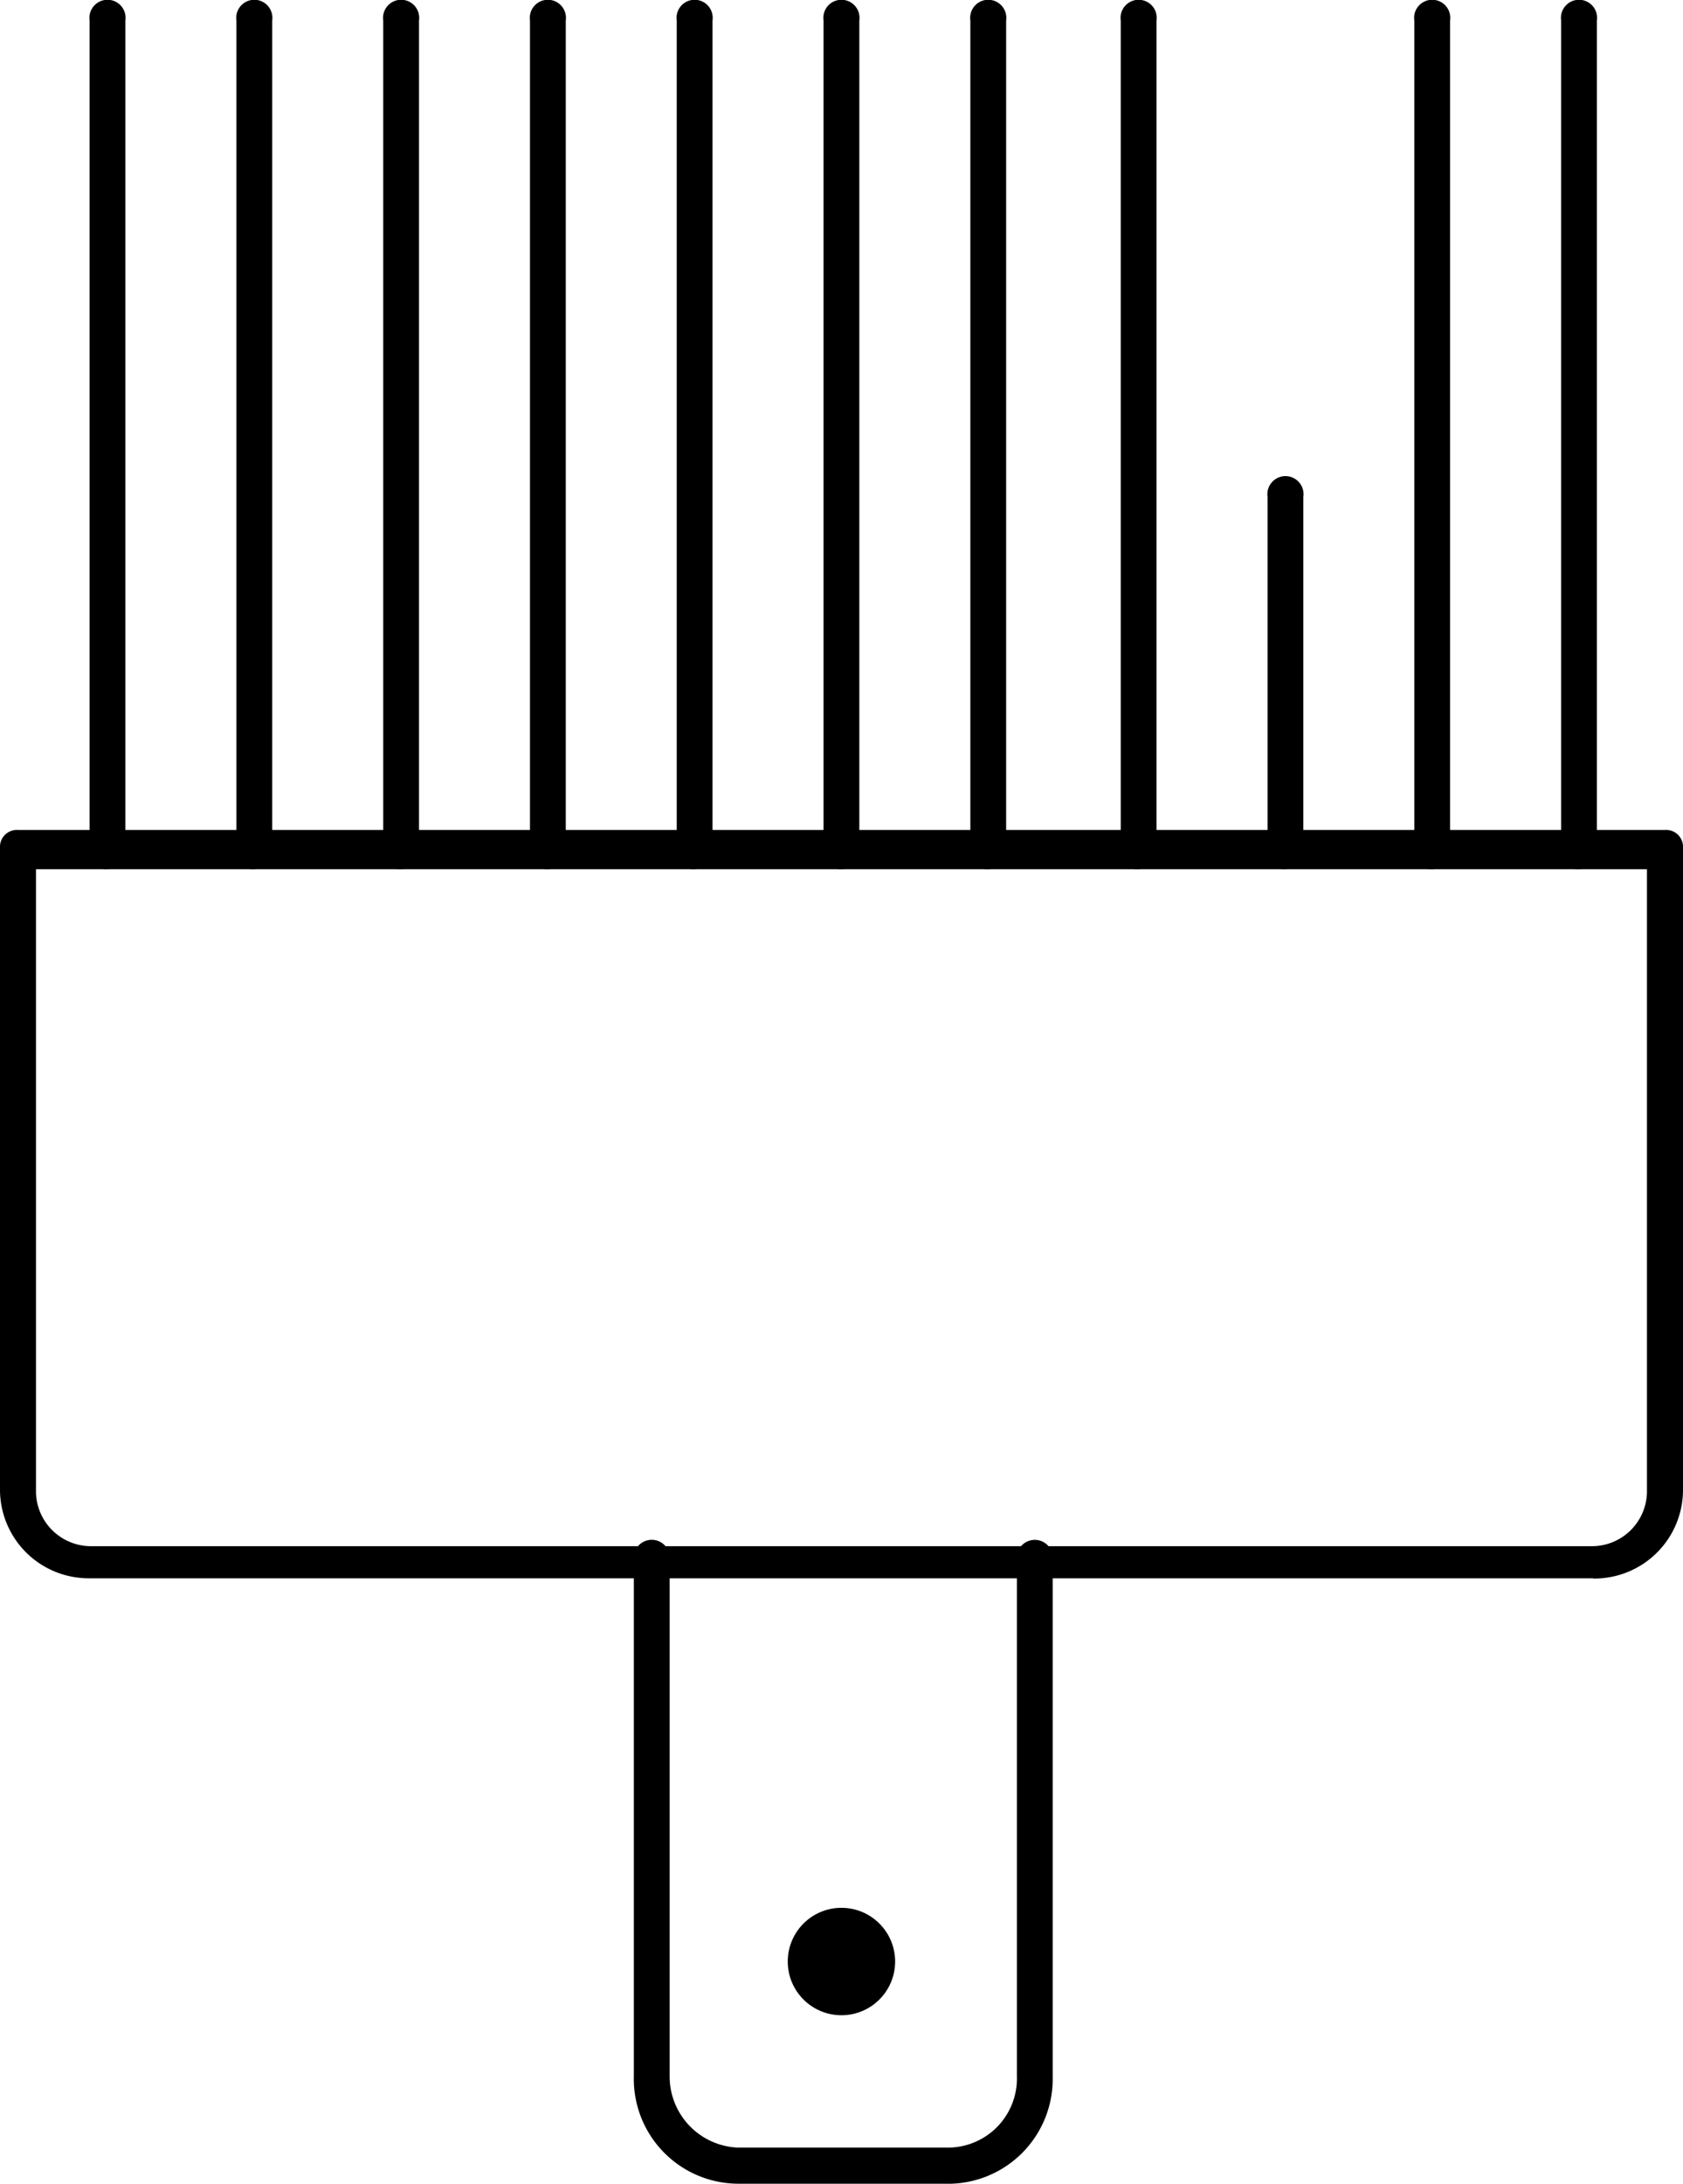
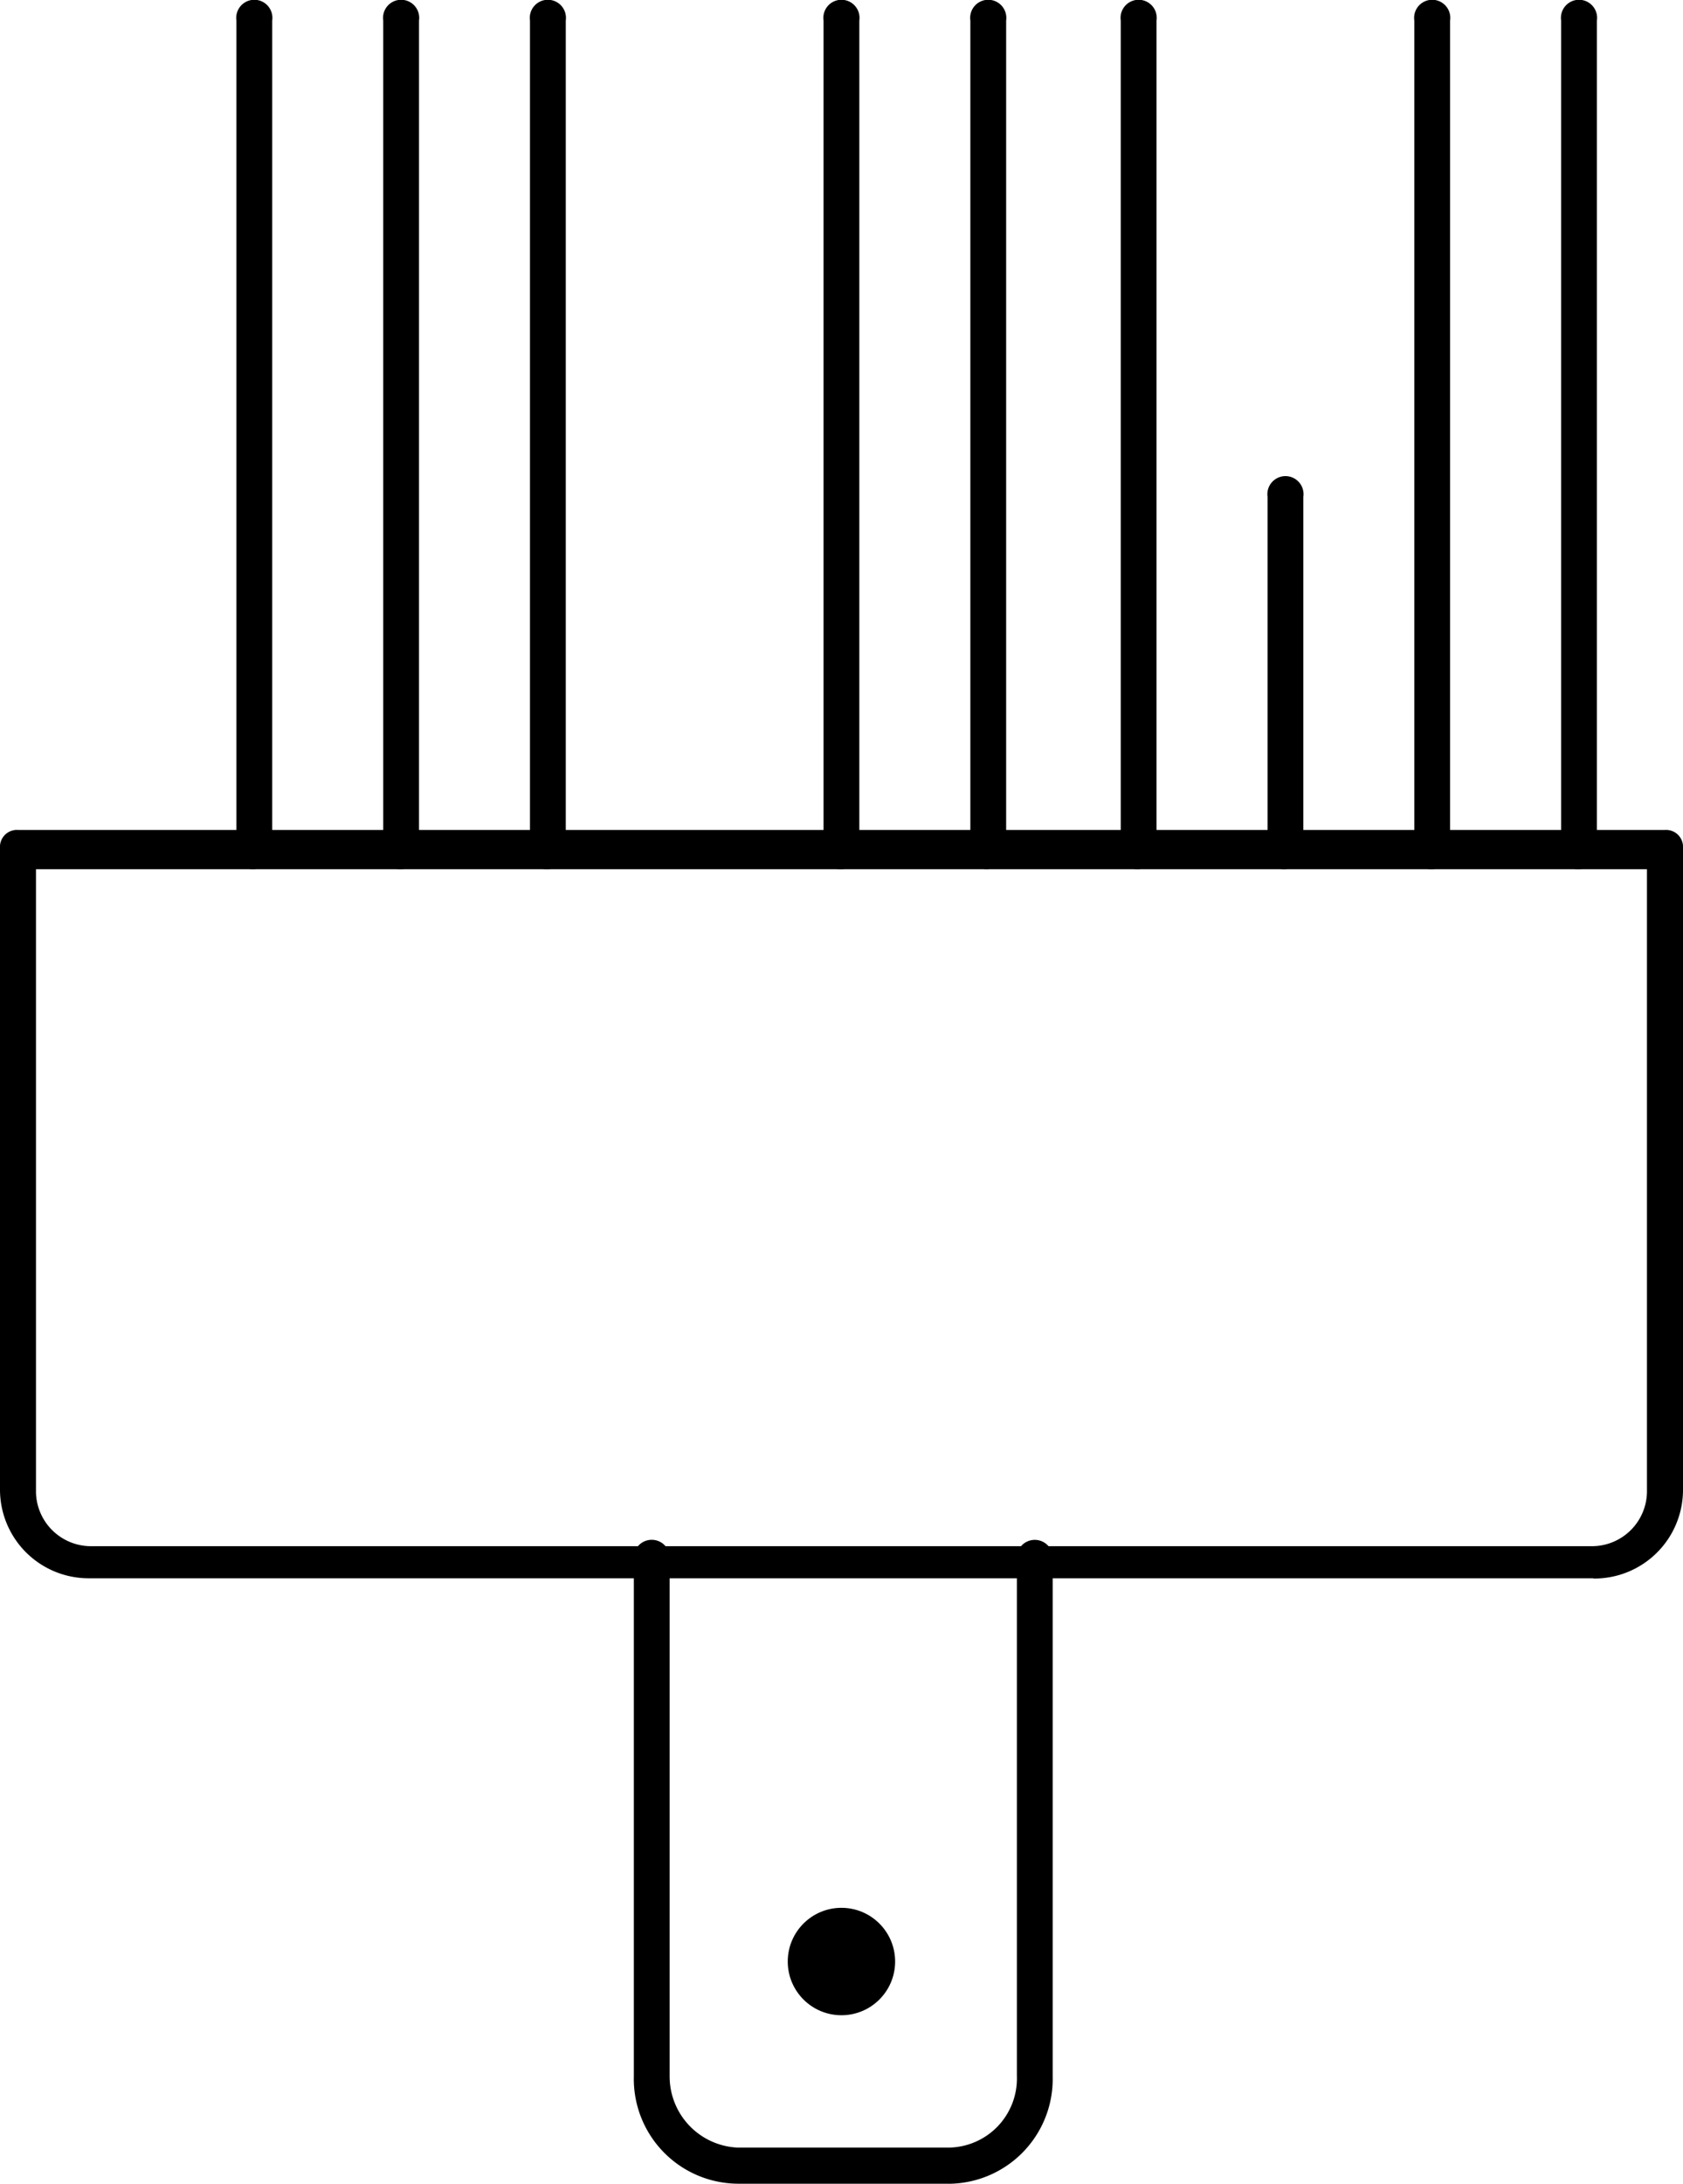
<svg xmlns="http://www.w3.org/2000/svg" width="26.802" height="34.763" viewBox="0 0 26.802 34.763">
  <g id="specialist" transform="translate(0.001 0.053)">
    <g id="Group_243" data-name="Group 243" transform="translate(-0.001 13.155)">
      <path id="Path_2777" data-name="Path 2777" d="M39.672,848.216H15.725a1.412,1.412,0,0,1-1.426-1.425v-10.2a.27.27,0,0,1,.288-.288H40.813a.27.27,0,0,1,.288.288V846.8a1.412,1.412,0,0,1-1.428,1.42Zm-24.8-11.287v9.921a.877.877,0,0,0,.855.855H39.672a.877.877,0,0,0,.855-.855v-9.921Z" transform="translate(-14.299 -836.299)" />
    </g>
    <g id="Group_244" data-name="Group 244" transform="translate(10.089 24.464)">
      <path id="Path_2778" data-name="Path 2778" d="M37.017,866.393H33.652A1.668,1.668,0,0,1,32,864.683v-8.211a.288.288,0,1,1,.57,0v8.211a1.134,1.134,0,0,0,1.083,1.135h3.364a1.1,1.1,0,0,0,1.083-1.14v-8.205a.288.288,0,1,1,.57,0v8.211a1.668,1.668,0,0,1-1.653,1.71Z" transform="translate(-31.996 -856.147)" />
    </g>
    <g id="Group_245" data-name="Group 245" transform="translate(1.423 -0.053)">
-       <path id="Path_2779" data-name="Path 2779" d="M17.087,826.984a.27.27,0,0,1-.288-.288V813.473a.288.288,0,1,1,.57,0V826.7A.366.366,0,0,1,17.087,826.984Z" transform="translate(-16.796 -813.147)" />
-     </g>
+       </g>
    <g id="Group_246" data-name="Group 246" transform="translate(3.761 -0.053)">
      <path id="Path_2780" data-name="Path 2780" d="M21.187,826.984a.27.27,0,0,1-.288-.288V813.473a.288.288,0,1,1,.57,0V826.7a.366.366,0,0,1-.283.283Z" transform="translate(-20.896 -813.147)" />
    </g>
    <g id="Group_247" data-name="Group 247" transform="translate(6.098 -0.053)">
      <path id="Path_2781" data-name="Path 2781" d="M25.287,826.984A.27.27,0,0,1,25,826.7V813.473a.288.288,0,1,1,.57,0V826.7A.306.306,0,0,1,25.287,826.984Z" transform="translate(-24.996 -813.147)" />
    </g>
    <g id="Group_248" data-name="Group 248" transform="translate(8.436 -0.053)">
      <path id="Path_2782" data-name="Path 2782" d="M29.387,826.984a.27.27,0,0,1-.288-.288V813.473a.288.288,0,1,1,.57,0V826.7A.306.306,0,0,1,29.387,826.984Z" transform="translate(-29.096 -813.147)" />
    </g>
    <g id="Group_249" data-name="Group 249" transform="translate(10.773 -0.053)">
-       <path id="Path_2783" data-name="Path 2783" d="M33.487,826.984a.27.27,0,0,1-.288-.288V813.473a.288.288,0,1,1,.57,0V826.7a.306.306,0,0,1-.283.283Z" transform="translate(-33.196 -813.147)" />
-     </g>
+       </g>
    <g id="Group_250" data-name="Group 250" transform="translate(15.449 -0.053)">
-       <path id="Path_2784" data-name="Path 2784" d="M41.687,826.984a.27.27,0,0,1-.288-.288V813.473a.288.288,0,1,1,.57,0V826.7A.306.306,0,0,1,41.687,826.984Z" transform="translate(-41.396 -813.147)" />
+       <path id="Path_2784" data-name="Path 2784" d="M41.687,826.984a.27.27,0,0,1-.288-.288V813.473a.288.288,0,1,1,.57,0V826.7Z" transform="translate(-41.396 -813.147)" />
    </g>
    <g id="Group_251" data-name="Group 251" transform="translate(13.111 -0.053)">
      <path id="Path_2785" data-name="Path 2785" d="M37.587,826.984a.27.27,0,0,1-.288-.288V813.473a.288.288,0,1,1,.57,0V826.7A.306.306,0,0,1,37.587,826.984Z" transform="translate(-37.296 -813.147)" />
    </g>
    <g id="Group_252" data-name="Group 252" transform="translate(17.844 -0.053)">
      <path id="Path_2786" data-name="Path 2786" d="M45.887,826.984a.27.27,0,0,1-.288-.288V813.473a.288.288,0,1,1,.57,0V826.7A.366.366,0,0,1,45.887,826.984Z" transform="translate(-45.596 -813.147)" />
    </g>
    <g id="Group_253" data-name="Group 253" transform="translate(20.182 7.531)">
      <path id="Path_2787" data-name="Path 2787" d="M49.987,832.7a.27.27,0,0,1-.288-.288v-5.64a.288.288,0,1,1,.57,0v5.645A.366.366,0,0,1,49.987,832.7Z" transform="translate(-49.696 -826.447)" />
    </g>
    <g id="Group_254" data-name="Group 254" transform="translate(22.519 -0.053)">
      <path id="Path_2788" data-name="Path 2788" d="M54.087,826.984a.27.27,0,0,1-.288-.288V813.473a.288.288,0,1,1,.57,0V826.7A.306.306,0,0,1,54.087,826.984Z" transform="translate(-53.796 -813.147)" />
    </g>
    <g id="Group_255" data-name="Group 255" transform="translate(24.857 -0.053)">
      <path id="Path_2789" data-name="Path 2789" d="M58.187,826.984a.27.27,0,0,1-.288-.288V813.473a.288.288,0,1,1,.57,0V826.7A.306.306,0,0,1,58.187,826.984Z" transform="translate(-57.896 -813.147)" />
    </g>
    <g id="Group_256" data-name="Group 256" transform="translate(12.544 30.318)">
      <circle id="Ellipse_12" data-name="Ellipse 12" cx="0.855" cy="0.855" r="0.855" transform="translate(0 0)" />
    </g>
  </g>
</svg>